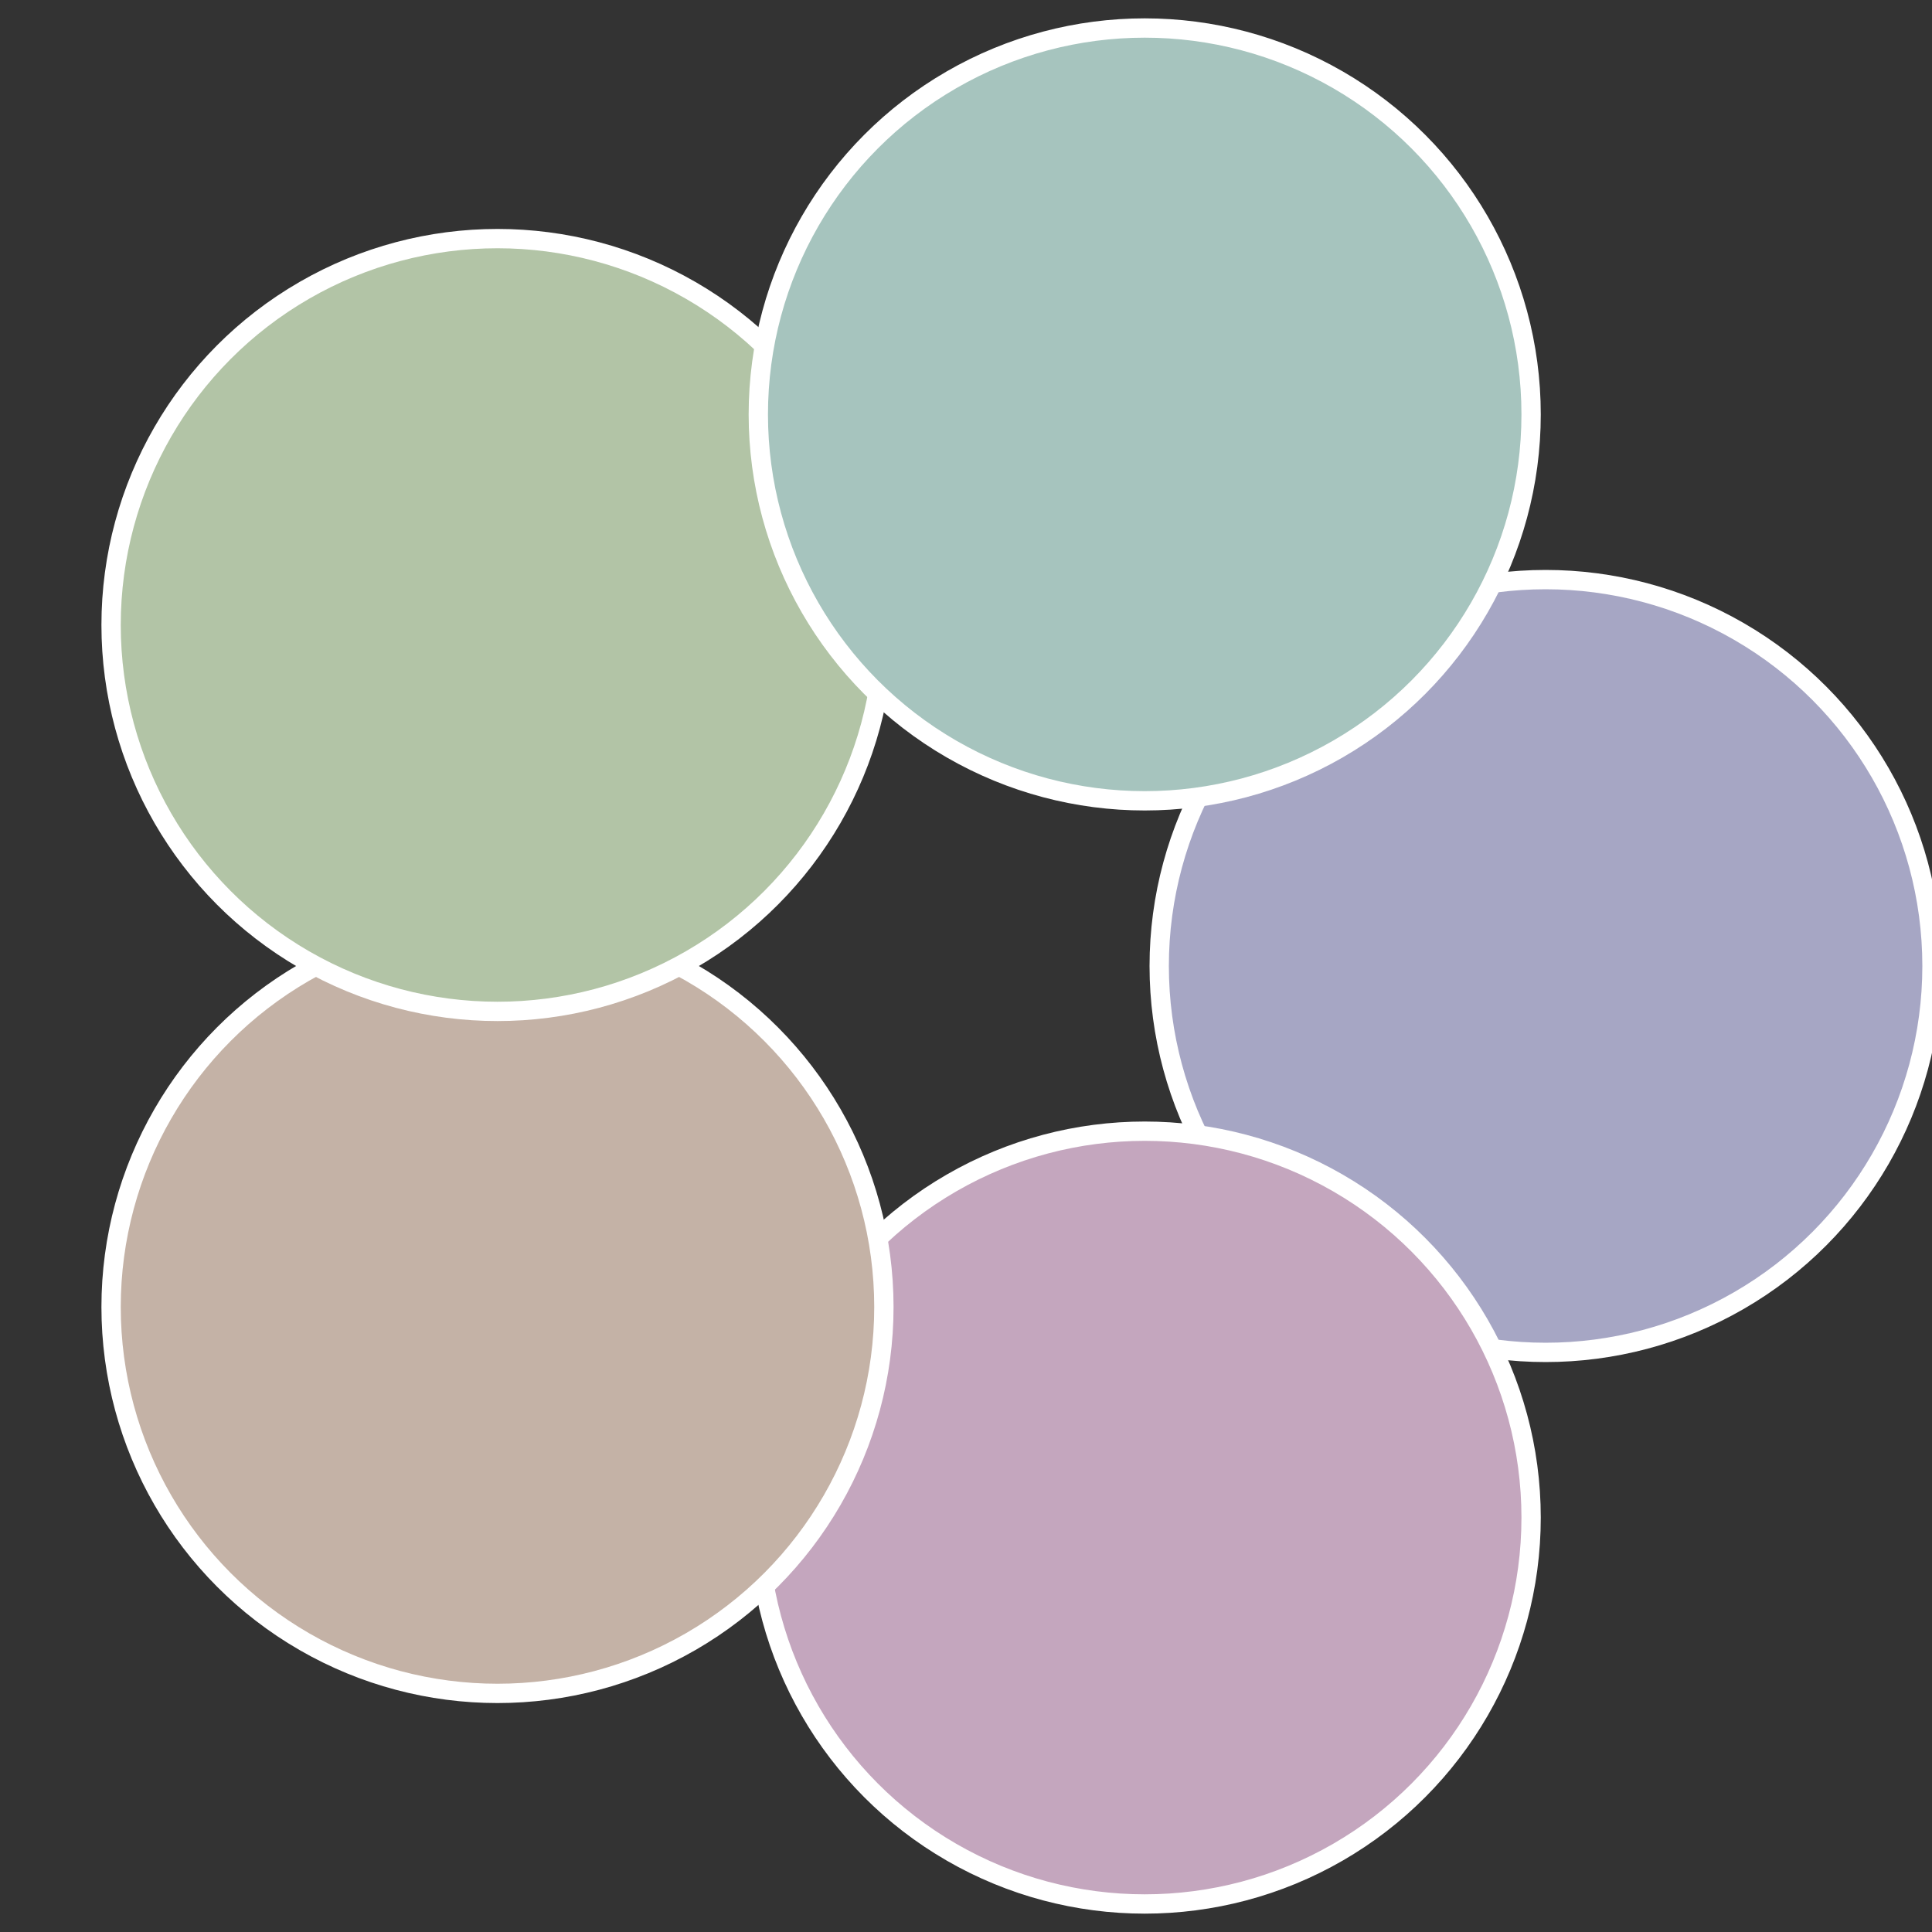
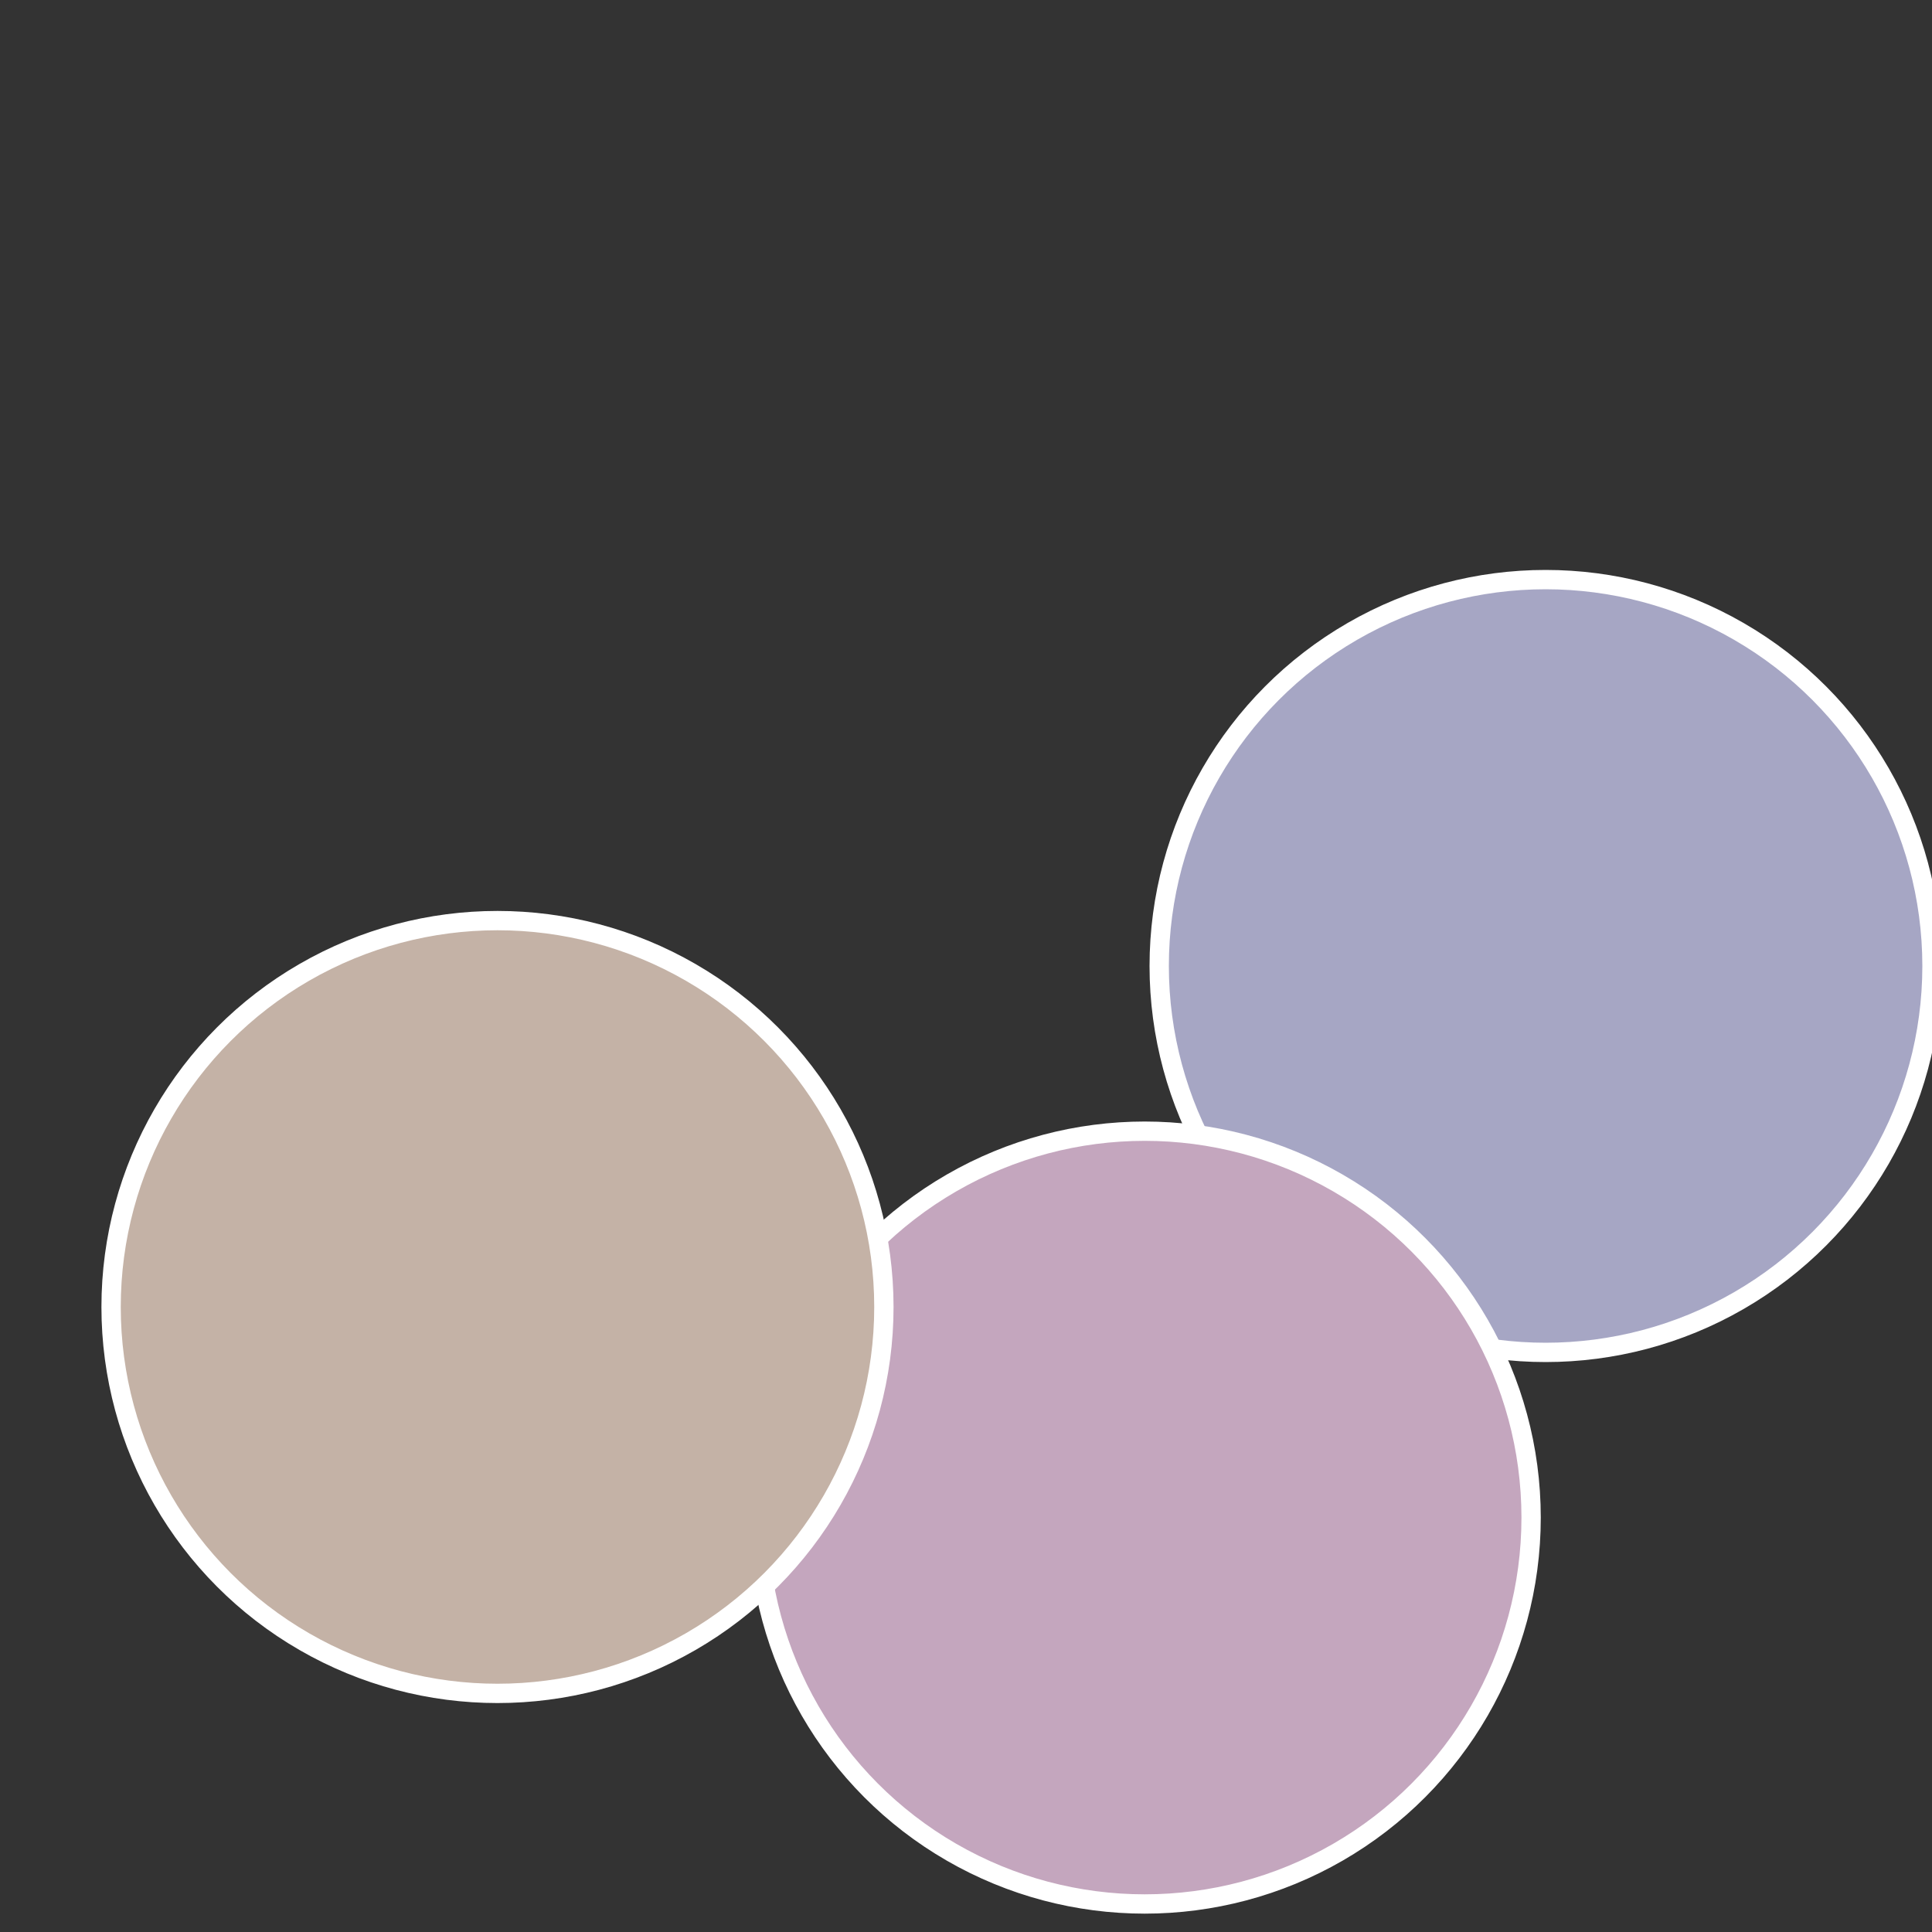
<svg xmlns="http://www.w3.org/2000/svg" width="500" height="500" viewBox="-1 -1 2 2">
  <rect x="-1" y="-1" width="2" height="2" fill="#333333" stroke="none" />
  <circle cx="0.6" cy="0" r="0.4" fill="#a6a6c4" stroke="#fff" stroke-width="1%" />
  <circle cx="0.185" cy="0.571" r="0.4" fill="#c4a6be" stroke="#fff" stroke-width="1%" />
  <circle cx="-0.485" cy="0.353" r="0.4" fill="#c4b2a6" stroke="#fff" stroke-width="1%" />
-   <circle cx="-0.485" cy="-0.353" r="0.4" fill="#b2c4a6" stroke="#fff" stroke-width="1%" />
-   <circle cx="0.185" cy="-0.571" r="0.4" fill="#a6c4be" stroke="#fff" stroke-width="1%" />
</svg>